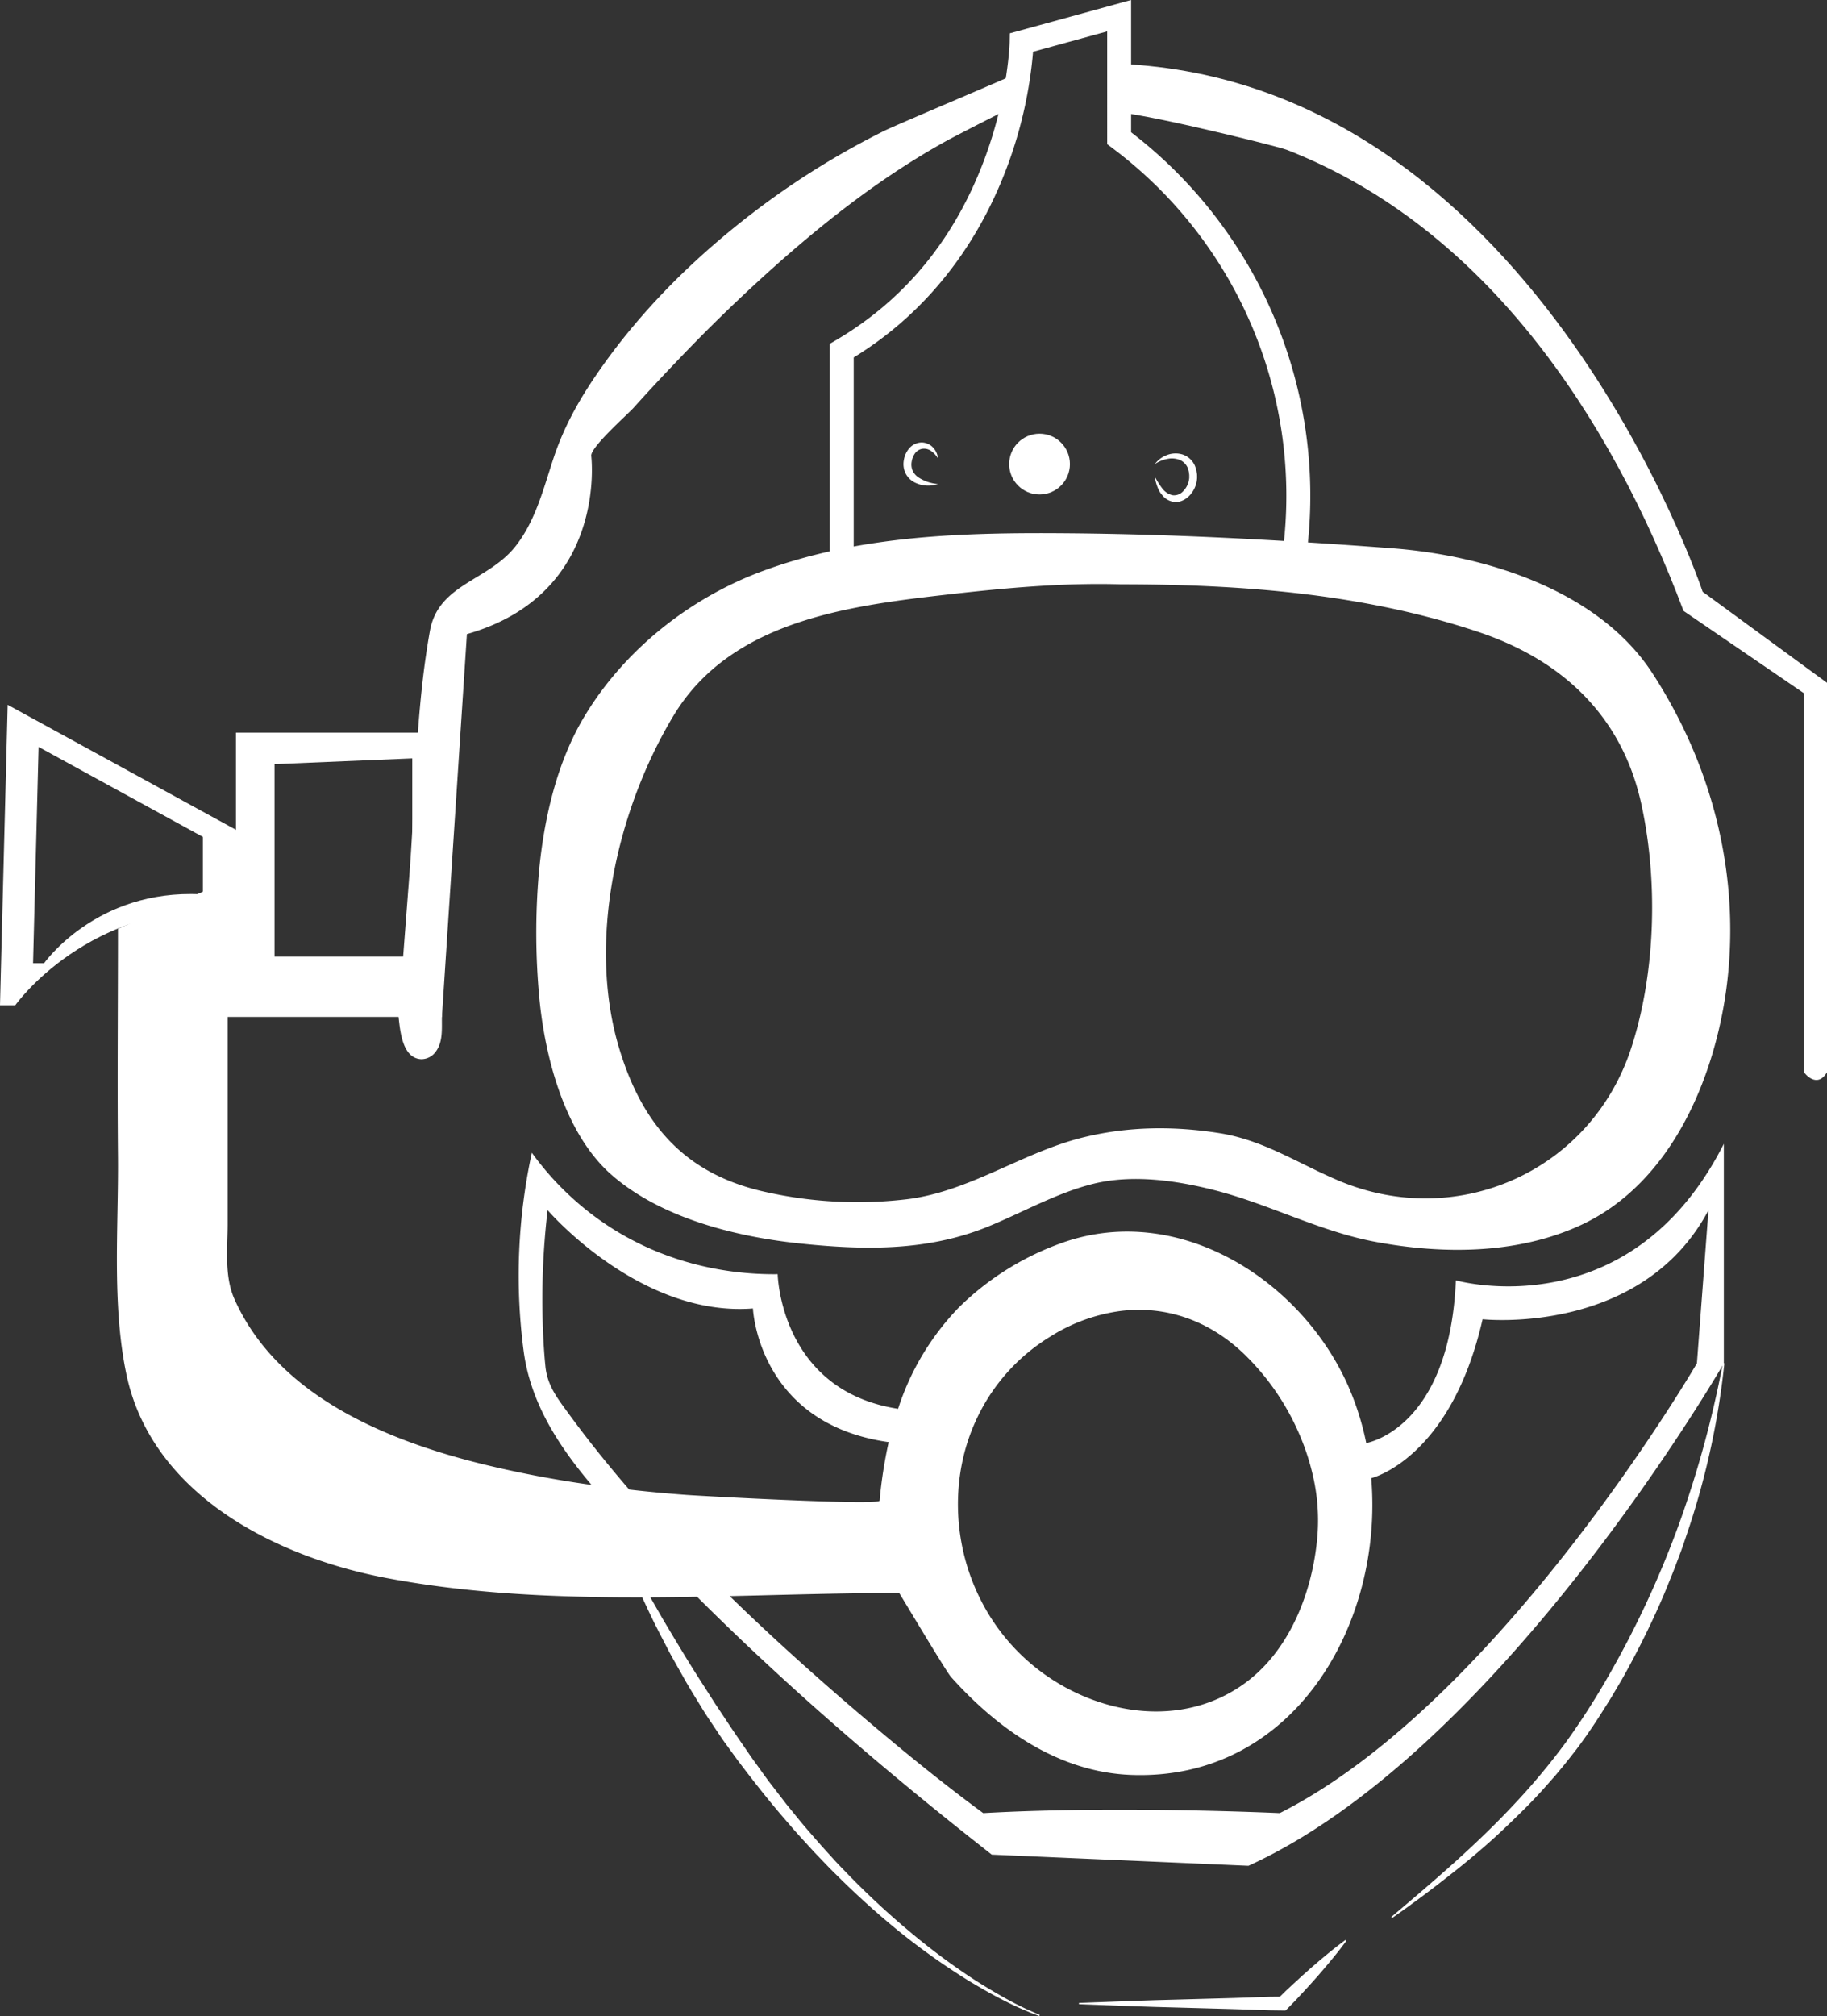
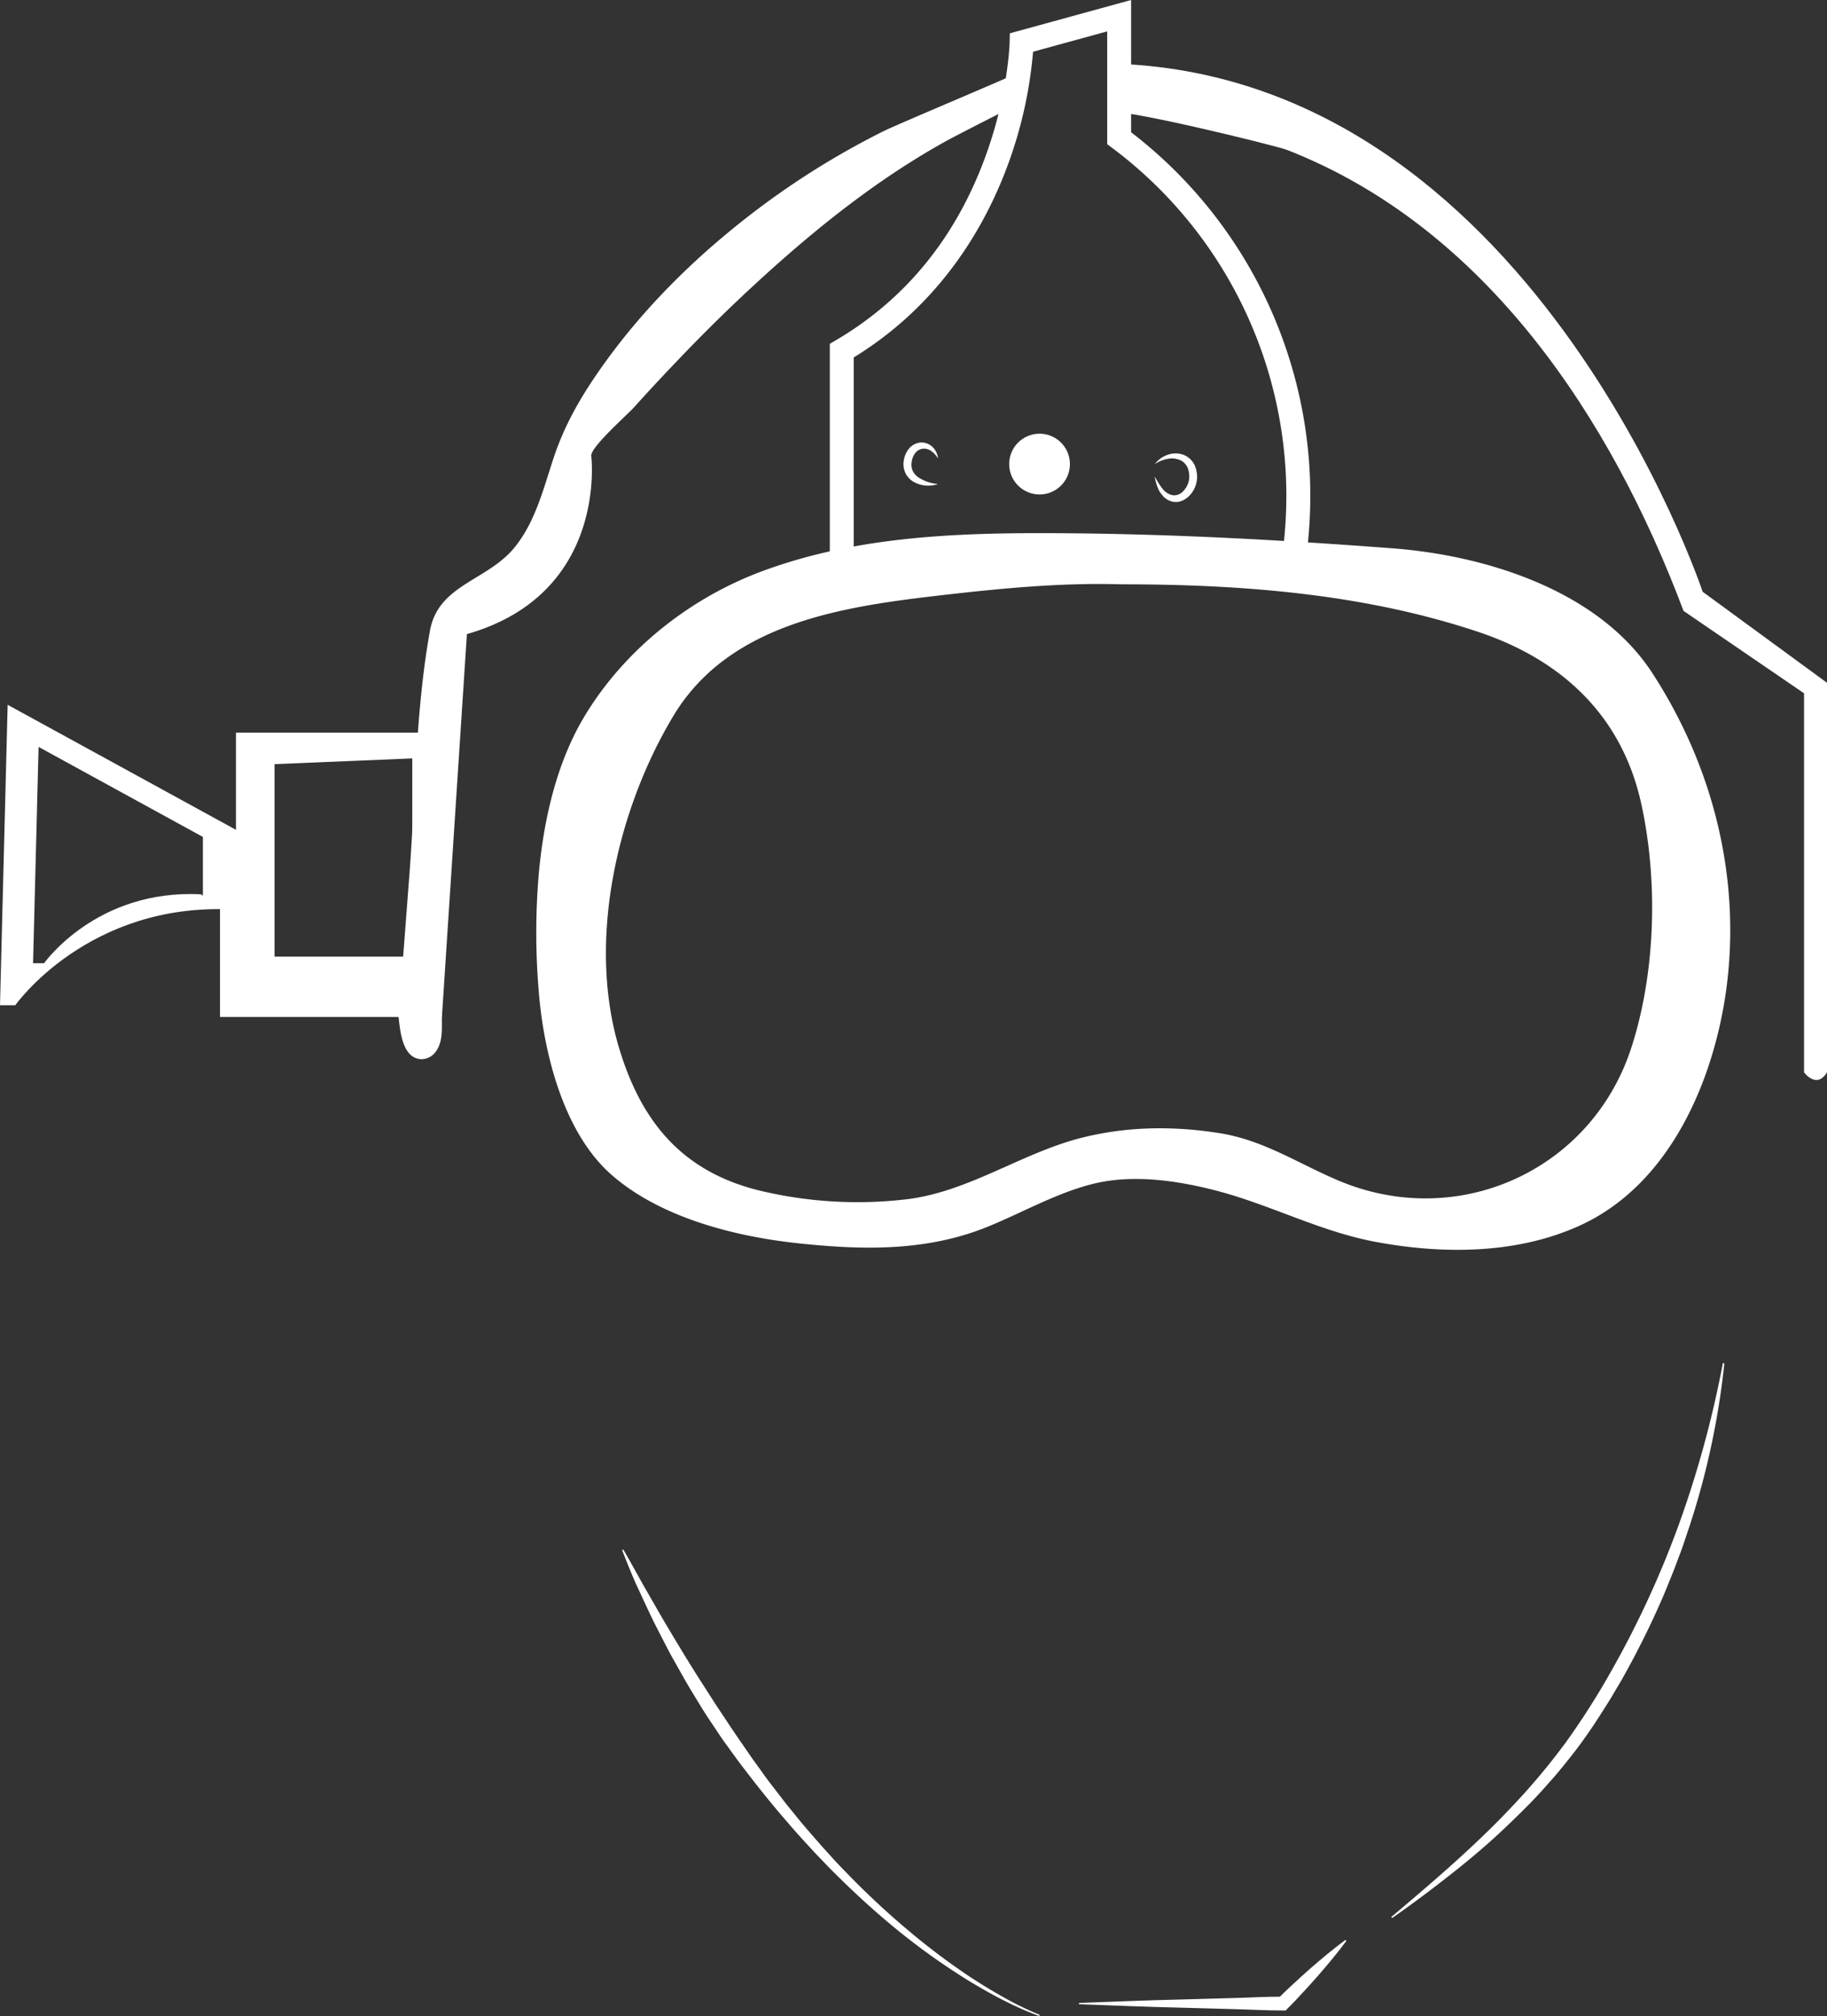
<svg xmlns="http://www.w3.org/2000/svg" xmlns:ns1="http://sodipodi.sourceforge.net/DTD/sodipodi-0.dtd" xmlns:ns2="http://www.inkscape.org/namespaces/inkscape" id="Logotipo_SL_Negativo" viewBox="0 0 687.6 758.3" version="1.1" ns1:docname="DyC_Logo_Negativo_SL.svg" width="687.6" height="758.3" ns2:version="1.3.2 (091e20e, 2023-11-25, custom)">
  <rect x="0" y="0" width="687.6" height="758.3" fill="#333333" stroke="none" />
  <ns1:namedview id="namedview12" pagecolor="#ffffff" bordercolor="#999999" borderopacity="1" ns2:showpageshadow="2" ns2:pageopacity="0" ns2:pagecheckerboard="0" ns2:deskcolor="#d1d1d1" ns2:zoom="0.43777778" ns2:cx="391.75127" ns2:cy="453.4264" ns2:window-width="1440" ns2:window-height="829" ns2:window-x="-8" ns2:window-y="-8" ns2:window-maximized="1" ns2:current-layer="Logotipo_SL_Negativo" />
  <defs id="defs1">
    <style id="style1">.cls-1{fill:#fff;}</style>
  </defs>
  <path class="cls-1" d="M 2.88,265.1 0,378.1 h 5.76 c 0,0 27.36,-38.88 82.08,-36 l 1,0.72 v -30.68 z m 73.48,71.81 -0.69,-0.52 C 36.28,334.32 16.59,362.3 16.59,362.3 h -4.15 l 2.08,-81.36 61.84,33.86 z" id="path1" style="fill:#ffffff;fill-opacity:1" />
  <path class="cls-1" d="m 312.3,216.52 v -87.2 l 2.22,-1.3 c 26.45,-15.52 45.5,-39 56.62,-69.88 8.36,-23.2 8.84,-42.06 8.84,-42.25 L 380.05,12.53 425.7,0 v 49.75 a 172.34,172.34 0 0 1 65.47,162.73 l -0.59,4 -4.06,-0.17 c -38.39,-1.69 -77.33,-2.24 -115.74,-1.62 -17.85,0.29 -35.94,0.83 -53.78,1.62 z m 89.26,-11.07 c 27.08,0 54.29,0.57 81.25,1.7 A 163.36,163.36 0 0 0 418.5,55.58 l -1.8,-1.35 V 11.8 l -27.9,7.66 a 162.56,162.56 0 0 1 -9.08,41.42 c -8,22.22 -24.54,52.81 -58.42,73.57 v 72.67 c 16.39,-0.68 33,-1.16 49.34,-1.42 q 15.4,-0.24 30.92,-0.25 z" id="path2" style="fill:#ffffff;fill-opacity:1" />
  <path class="cls-1" d="m 417.6,23.9 v 18.68 c 0,-3.19 62.68,12.21 66.73,13.79 75,29.26 122.15,101.24 149.27,173.41 l 45.36,31 v 142.56 c 0,0 4.68,6.48 8.64,0 V 256.82 l -46.8,-34.24 c 0,0 -64.8,-195.08 -223.2,-198.68 z" id="path3" style="fill:#ffffff;fill-opacity:1" />
  <path class="cls-1" d="m 166.32,382.46 c -0.09,4.38 0.48,9.36 -2.32,13.1 a 6.68,6.68 0 0 1 -5.41,2.84 c -7.21,-0.27 -8,-10.75 -8.59,-15.94 l 4.08,-53.48 c 2.34,-30.62 2.27,-61.4 7.73,-91.71 3.19,-17.71 22,-18.71 32.3,-31.92 7.57,-9.68 10.46,-21.76 14.27,-33.19 4.12,-12.38 10.2,-22.9 17.68,-33.53 16.38,-23.32 37.12,-43.47 59.86,-60.54 A 304.55,304.55 0 0 1 332.61,49.3 c 5.38,-2.69 51.63,-22 51.63,-22.52 v 12.24 c 0,-0.68 -25.77,12.72 -27.44,13.64 -26.4,14.5 -49.94,33.38 -72.06,53.7 q -15.51,14.25 -30,29.5 -8.28,8.63 -16.28,17.51 c -2.44,2.7 -16.34,14.92 -15.94,18.13 0,0 6.48,51.84 -46.8,67 z" id="path4" style="fill:#ffffff;fill-opacity:1" />
  <path class="cls-1" d="m 391.16,758.3 c -9.46,-3.43 -18.3,-8.25 -26.88,-13.45 a 256.36,256.36 0 0 1 -24.6,-17.34 c -7.85,-6.27 -15.36,-13 -22.56,-20 -1.77,-1.77 -3.6,-3.5 -5.34,-5.31 l -5.23,-5.44 c -3.38,-3.71 -6.83,-7.37 -10.06,-11.22 -6.63,-7.56 -12.85,-15.47 -18.91,-23.5 l -4.43,-6.1 c -1.49,-2 -2.85,-4.14 -4.26,-6.23 -1.41,-2.09 -2.81,-4.17 -4.15,-6.3 l -3.94,-6.42 c -1.3,-2.15 -2.6,-4.31 -3.81,-6.51 l -3.7,-6.56 c -1.25,-2.18 -2.37,-4.43 -3.53,-6.66 -1.16,-2.23 -2.31,-4.46 -3.44,-6.7 -2.22,-4.5 -4.3,-9.07 -6.41,-13.61 -2.11,-4.54 -3.93,-9.24 -5.78,-13.89 l 0.46,-0.22 c 2.53,4.34 4.93,8.72 7.36,13.08 l 7.47,13 c 5.1,8.57 10.2,17.12 15.63,25.46 l 4,6.27 4.13,6.2 c 2.71,4.17 5.57,8.23 8.38,12.33 1.38,2.08 2.88,4.06 4.32,6.08 1.44,2.02 2.88,4.06 4.41,6 l 4.55,5.9 c 1.5,2 3.12,3.87 4.67,5.81 3.11,3.89 6.43,7.6 9.69,11.35 l 5,5.51 c 1.68,1.84 3.44,3.59 5.16,5.39 6.95,7.12 14.22,13.93 21.84,20.34 a 254.27,254.27 0 0 0 23.85,18 c 4.16,2.73 8.42,5.33 12.78,7.75 a 115.43,115.43 0 0 0 13.43,6.52 z" id="path5" style="fill:#ffffff;fill-opacity:1" />
  <path class="cls-1" d="m 406.08,753.37 19.17,-0.71 c 6.39,-0.24 12.78,-0.42 19.17,-0.58 l 19.17,-0.53 c 6.39,-0.15 12.78,-0.57 19.17,-0.53 l -1.84,0.76 q 3,-3 6.08,-5.8 l 3.1,-2.84 3.14,-2.8 c 2.12,-1.84 4.25,-3.67 6.43,-5.45 2.18,-1.78 4.38,-3.54 6.67,-5.21 l 0.36,0.36 c -1.67,2.29 -3.42,4.5 -5.21,6.67 -1.79,2.17 -3.61,4.31 -5.45,6.43 l -2.8,3.14 -2.84,3.1 q -2.83,3.11 -5.8,6.08 l -0.76,0.75 h -1.08 c -6.39,0 -12.78,-0.38 -19.17,-0.53 l -19.17,-0.53 c -6.39,-0.16 -12.78,-0.34 -19.17,-0.58 l -19.17,-0.71 z" id="path6" style="fill:#ffffff;fill-opacity:1" />
  <path class="cls-1" d="m 648.97,512.83 a 295.42,295.42 0 0 1 -13.1,61.19 l -2.51,7.45 c -0.86,2.48 -1.83,4.91 -2.74,7.37 -0.91,2.46 -1.94,4.87 -2.91,7.31 -0.97,2.44 -2,4.85 -3.07,7.25 -4.26,9.6 -9,19 -14.15,28.15 l -4,6.77 c -1.36,2.25 -2.8,4.45 -4.2,6.68 -2.83,4.43 -5.84,8.81 -9,13 -1.63,2.08 -3.25,4.17 -4.92,6.21 -1.67,2.04 -3.35,4.08 -5.12,6 -3.45,4 -7.07,7.81 -10.82,11.49 -3.75,3.68 -7.59,7.38 -11.51,10.88 -3.92,3.5 -7.91,6.84 -12,10.12 -8.15,6.51 -16.44,12.79 -25,18.74 l -0.32,-0.38 c 15.85,-13.37 31.68,-26.85 45.88,-42 a 251.52,251.52 0 0 0 19.92,-23.82 285.79,285.79 0 0 0 16.71,-26.18 363.79,363.79 0 0 0 26,-56.38 395.63,395.63 0 0 0 16.31,-60 z" id="path7" style="fill:#ffffff;fill-opacity:1" />
  <path class="cls-1" d="m 353.02,172.47 a 8.74,8.74 0 0 0 -2.71,-2.93 4.58,4.58 0 0 0 -3.3,-0.72 4.32,4.32 0 0 0 -2.62,1.66 7.29,7.29 0 0 0 -1.26,3.12 5.89,5.89 0 0 0 0.28,3.27 6.19,6.19 0 0 0 2.14,2.62 15.67,15.67 0 0 0 7.49,2.57 11.41,11.41 0 0 1 -8.72,-0.56 7.73,7.73 0 0 1 -3.49,-3.44 8,8 0 0 1 -0.66,-5 9,9 0 0 1 2.06,-4.47 6.35,6.35 0 0 1 4.6,-2.16 6,6 0 0 1 4.43,2 7,7 0 0 1 1.76,4.04 z" id="path8" style="fill:#ffffff;fill-opacity:1" />
  <path class="cls-1" d="m 434.59,179.19 a 30.19,30.19 0 0 0 2.88,4.58 6.56,6.56 0 0 0 3.9,2.51 4.6,4.6 0 0 0 3.84,-1.43 8,8 0 0 0 2.19,-3.95 8.85,8.85 0 0 0 0.18,-1.13 c 0,-0.38 0,-0.76 0,-1.14 l -0.15,-1.17 -0.29,-1.11 a 5.73,5.73 0 0 0 -2.85,-3.23 8,8 0 0 0 -4.75,-0.54 12.31,12.31 0 0 0 -4.92,2 10.09,10.09 0 0 1 4.52,-3.4 9,9 0 0 1 6,-0.21 7.71,7.71 0 0 1 4.63,4.37 c 0.17,0.5 0.34,1 0.48,1.52 l 0.26,1.55 c 0,0.53 0.05,1.07 0,1.6 a 10.58,10.58 0 0 1 -0.24,1.58 10.21,10.21 0 0 1 -3.21,5.4 8,8 0 0 1 -2.82,1.59 6,6 0 0 1 -3.36,0 6.71,6.71 0 0 1 -2.79,-1.59 c -0.37,-0.37 -0.68,-0.77 -1,-1.15 a 9.1,9.1 0 0 1 -0.85,-1.26 17.78,17.78 0 0 1 -1.65,-5.39 z" id="path9" style="fill:#ffffff;fill-opacity:1" />
  <path class="cls-1" d="m 621.79,253.06 c -20.23,-31 -62.59,-44.15 -97.72,-46.82 -40.69,-3.08 -81.47,-5.33 -122.28,-5.66 -38.74,-0.31 -77.95,0.61 -114.73,14.19 -27.44,10.12 -52.21,29.75 -67.26,54.95 -10.12,16.94 -15.15,38 -17.05,59.2 a 261.94,261.94 0 0 0 0,43.84 c 1.83,23 9.19,53.22 27.46,69.18 18.42,16.08 46.27,23.13 70,25.68 24.08,2.59 48.14,3.16 71,-6 13.21,-5.31 26.08,-12.79 40,-16.29 14.69,-3.7 31.14,-1.4 45.65,2.28 20.77,5.26 39.64,15.52 60.74,19.48 25.37,4.76 53.5,4.72 77.33,-6.28 33,-15.24 49.48,-52.93 54.53,-87 6.16,-42.32 -4.41,-85.08 -27.67,-120.75 z m -7.85,141.07 c -15,46.1 -65.1,68.83 -110,50 -15.32,-6.44 -28.27,-15.28 -45,-17.92 -17.08,-2.7 -34.15,-2.57 -51,1.53 -22.83,5.54 -42.42,20.11 -65.93,23.25 a 157.71,157.71 0 0 1 -52.77,-2.41 c -30.74,-6.39 -47.41,-24.88 -56.28,-54.5 -12,-40.17 -0.8,-89.4 20.46,-124.79 21.26,-35.39 64.73,-41.25 101.82,-45.51 22.09,-2.53 44.41,-4.65 66.64,-4 45.14,0 91.49,3.5 134.56,17.93 31.64,10.59 54.18,31.76 61.34,65 6.26,28.87 5.33,63.22 -3.84,91.42 z" id="path10" style="fill:#ffffff;fill-opacity:1" />
-   <path class="cls-1" d="m 547.92,481.58 c -2.4,56.16 -33.73,61.2 -33.73,61.2 a 104.94,104.94 0 0 0 -6.84,-21.57 c -17.63,-39.7 -63.4,-68.92 -106.88,-54 A 105.77,105.77 0 0 0 360.94,491.71 98.19,98.19 0 0 0 338,529.9 c -44.43,-6.83 -45.32,-50.63 -45.32,-50.63 -11.6,0.14 -38.58,-1.18 -64.88,-18.89 a 110.1,110.1 0 0 1 -27.64,-26.8 217.81,217.81 0 0 0 -3.1,74.5 c 2.56,19.47 13.08,35.68 25.56,50.44 a 411.94,411.94 0 0 1 -40.91,-7.79 c -36.26,-8.92 -77.17,-25.71 -93.44,-62 -3.91,-8.73 -2.59,-19 -2.59,-28.41 V 331.34 l -41.28,18 c 0,28.63 -0.27,57.27 0,85.9 0.21,26.61 -2.32,55.34 3.14,81.55 9.4,45.06 55.67,68.67 97.47,76.67 38,7.27 77.77,7.82 117.32,7.13 34.75,34.66 72.4,66.83 110.92,97 l 96.6,4.2 c 95,-43.2 178.92,-189 178.92,-189 v -82.57 c -35.53,70.08 -100.85,51.36 -100.85,51.36 z m -184.49,63.16 a 74.05,74.05 0 0 1 5,-12.82 72,72 0 0 1 26.92,-29.22 65.6,65.6 0 0 1 26.7,-9.63 c 16.32,-1.92 32.53,3.25 45.94,16 a 93.18,93.18 0 0 1 21.65,31.89 88.35,88.35 0 0 1 4.32,13.41 74.3,74.3 0 0 1 1.93,22.31 c -1.52,21.43 -10.45,45 -28.83,57.45 -21,14.27 -47.84,11.58 -68.88,-1.06 -31.46,-18.88 -43.82,-56.35 -34.75,-88.33 z m -105.19,17.54 c -7.15,-0.53 -14.31,-1.18 -21.44,-2 -3.28,-3.81 -6.52,-7.66 -9.68,-11.56 q -6.71,-8.25 -13,-16.84 c -4.24,-5.82 -8.11,-10.58 -8.85,-17.94 -0.48,-4.69 -0.76,-9.43 -0.94,-14.15 a 288.08,288.08 0 0 1 1.76,-44.63 c 0,0 34.56,40.32 77.28,37 0,0 1.79,43.35 51.09,50.27 a 172.51,172.51 0 0 0 -3.41,22 c -0.11,1.92 -66.3,-1.68 -72.81,-2.15 z m 380.4,-49.5 c 0,0 -74.16,127.44 -157,169.2 0,0 -61.2,-2.88 -111.6,0 -17.31,-12.73 -33.94,-26.48 -50.24,-40.46 -15.4,-13.25 -30.56,-26.94 -45.18,-41.17 21.48,-0.49 42.84,-1.17 63.78,-1.17 0.11,0 17.65,29.5 19.51,31.57 17.73,19.8 40.68,35.9 68,36.87 61.1,2.15 94.8,-56.9 90.16,-111.63 0,0 29.87,-7.08 41.91,-59.77 0,0 59.76,6.48 85,-41 z" id="path11" style="fill:#ffffff;fill-opacity:1" />
  <circle class="cls-1" cx="391.24" cy="174.56" r="11.43" id="circle11" style="fill:#ffffff;fill-opacity:1" />
  <path class="cls-1" d="m 88.8,275.58 v 64.92 h -6 v 42 h 83.52 V 275.58 Z m 66.36,84.24 h -51.84 v -72.4 l 51.84,-2.16 z" id="path12" style="fill:#ffffff;fill-opacity:1" />
</svg>